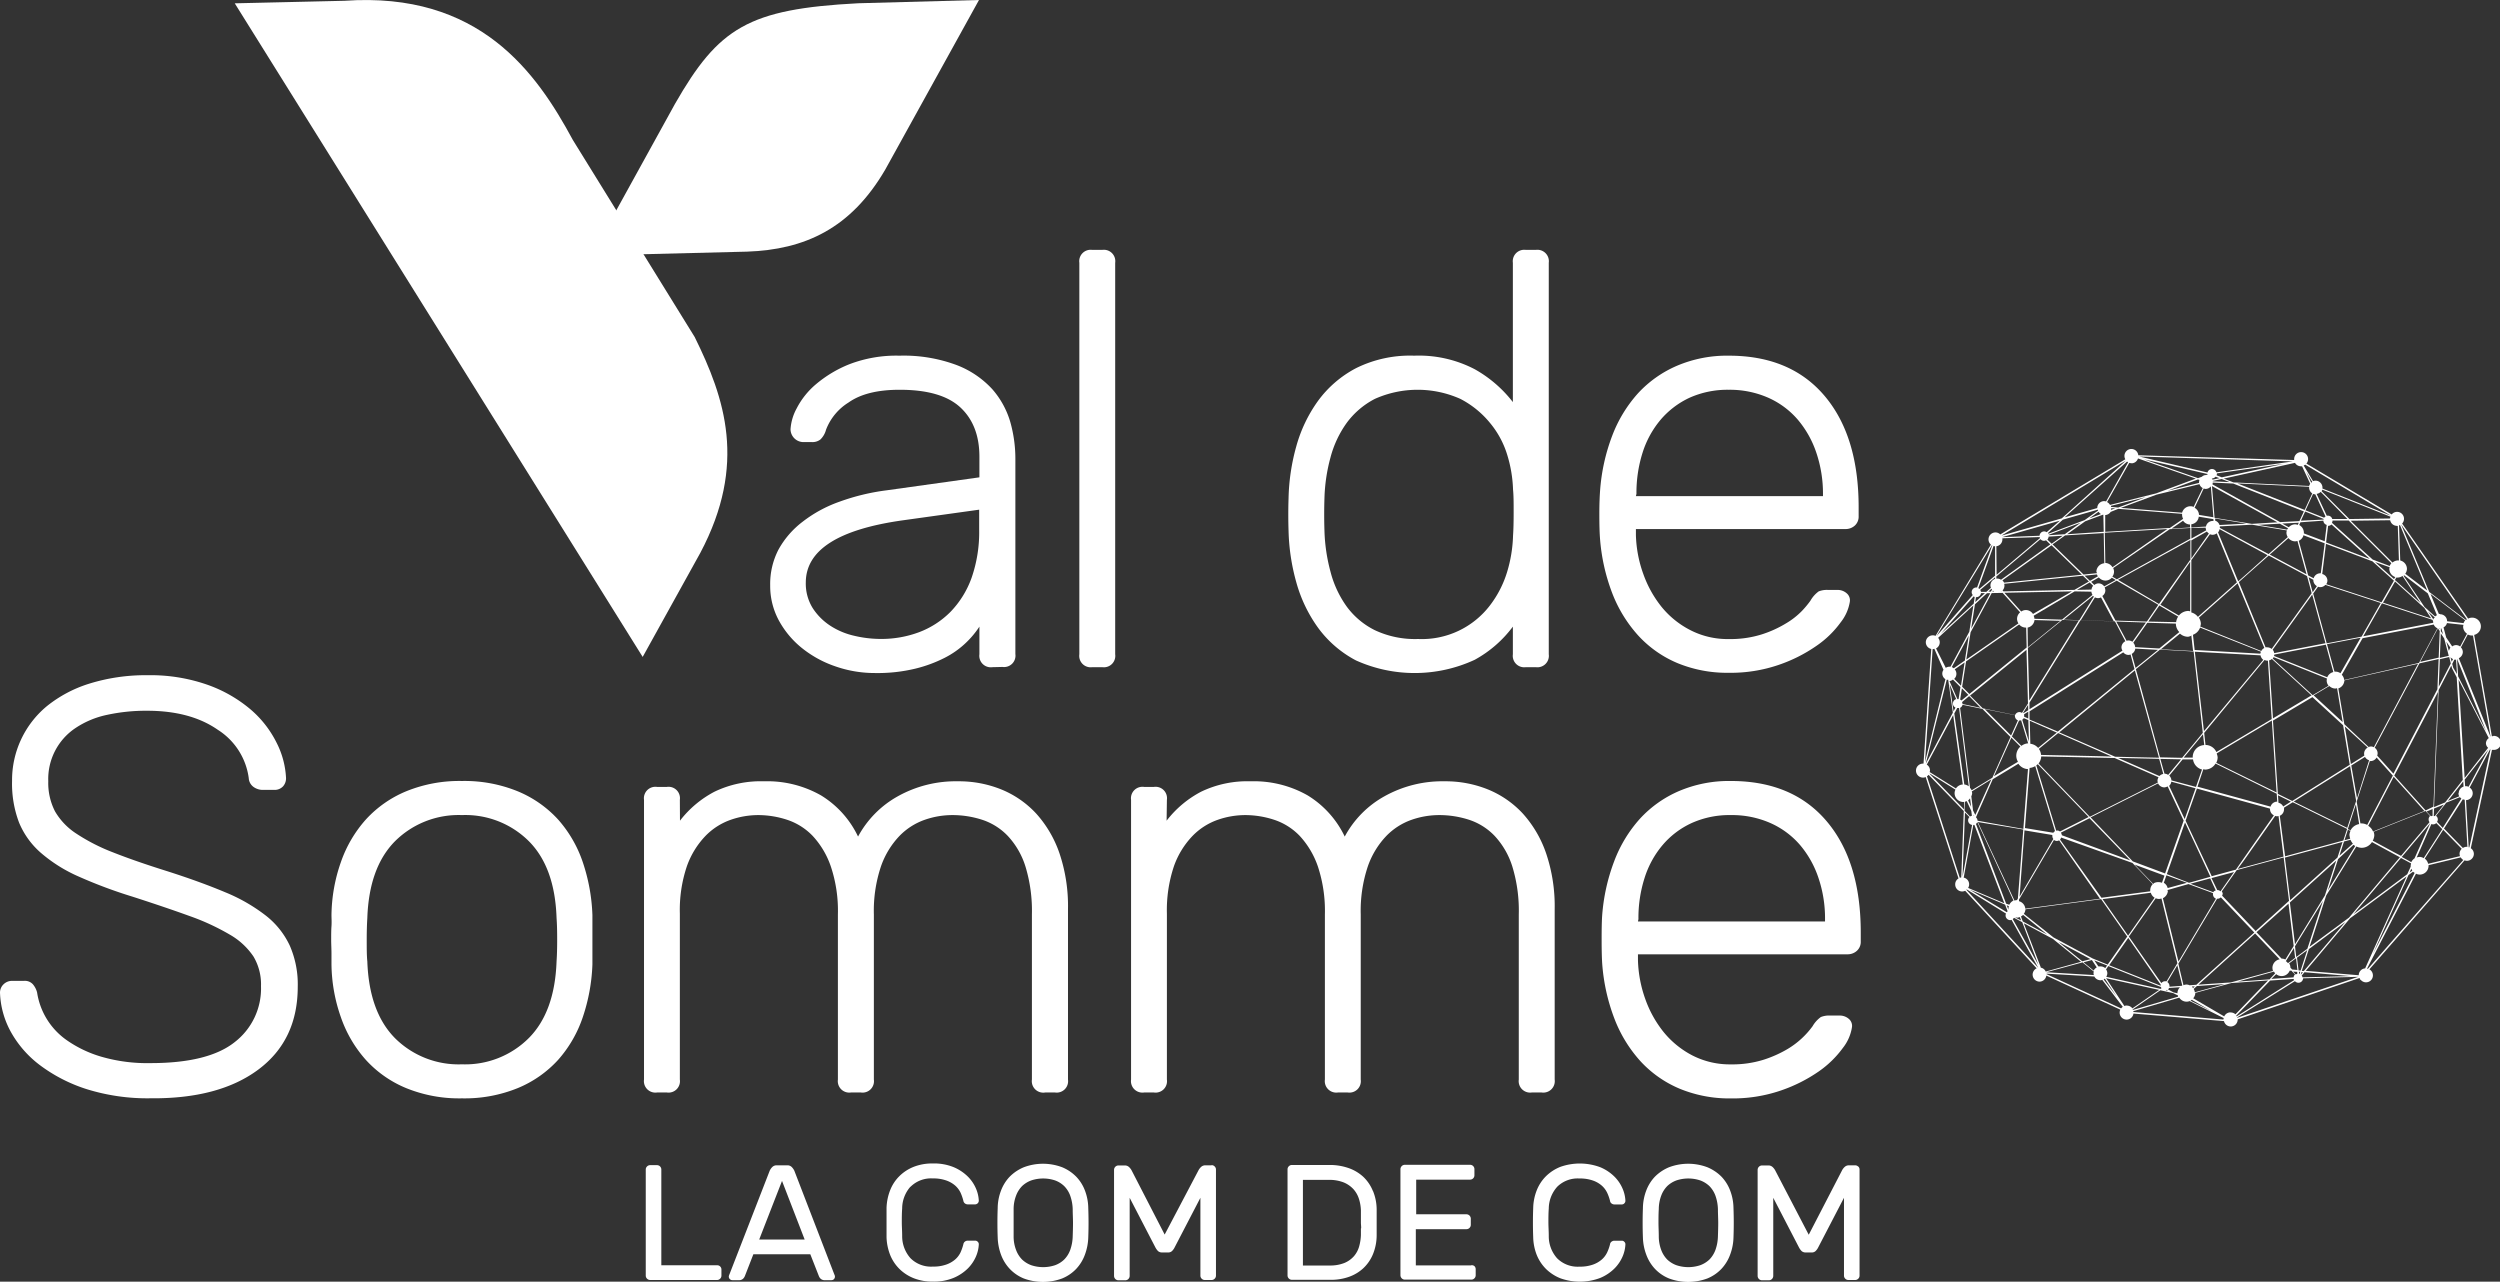
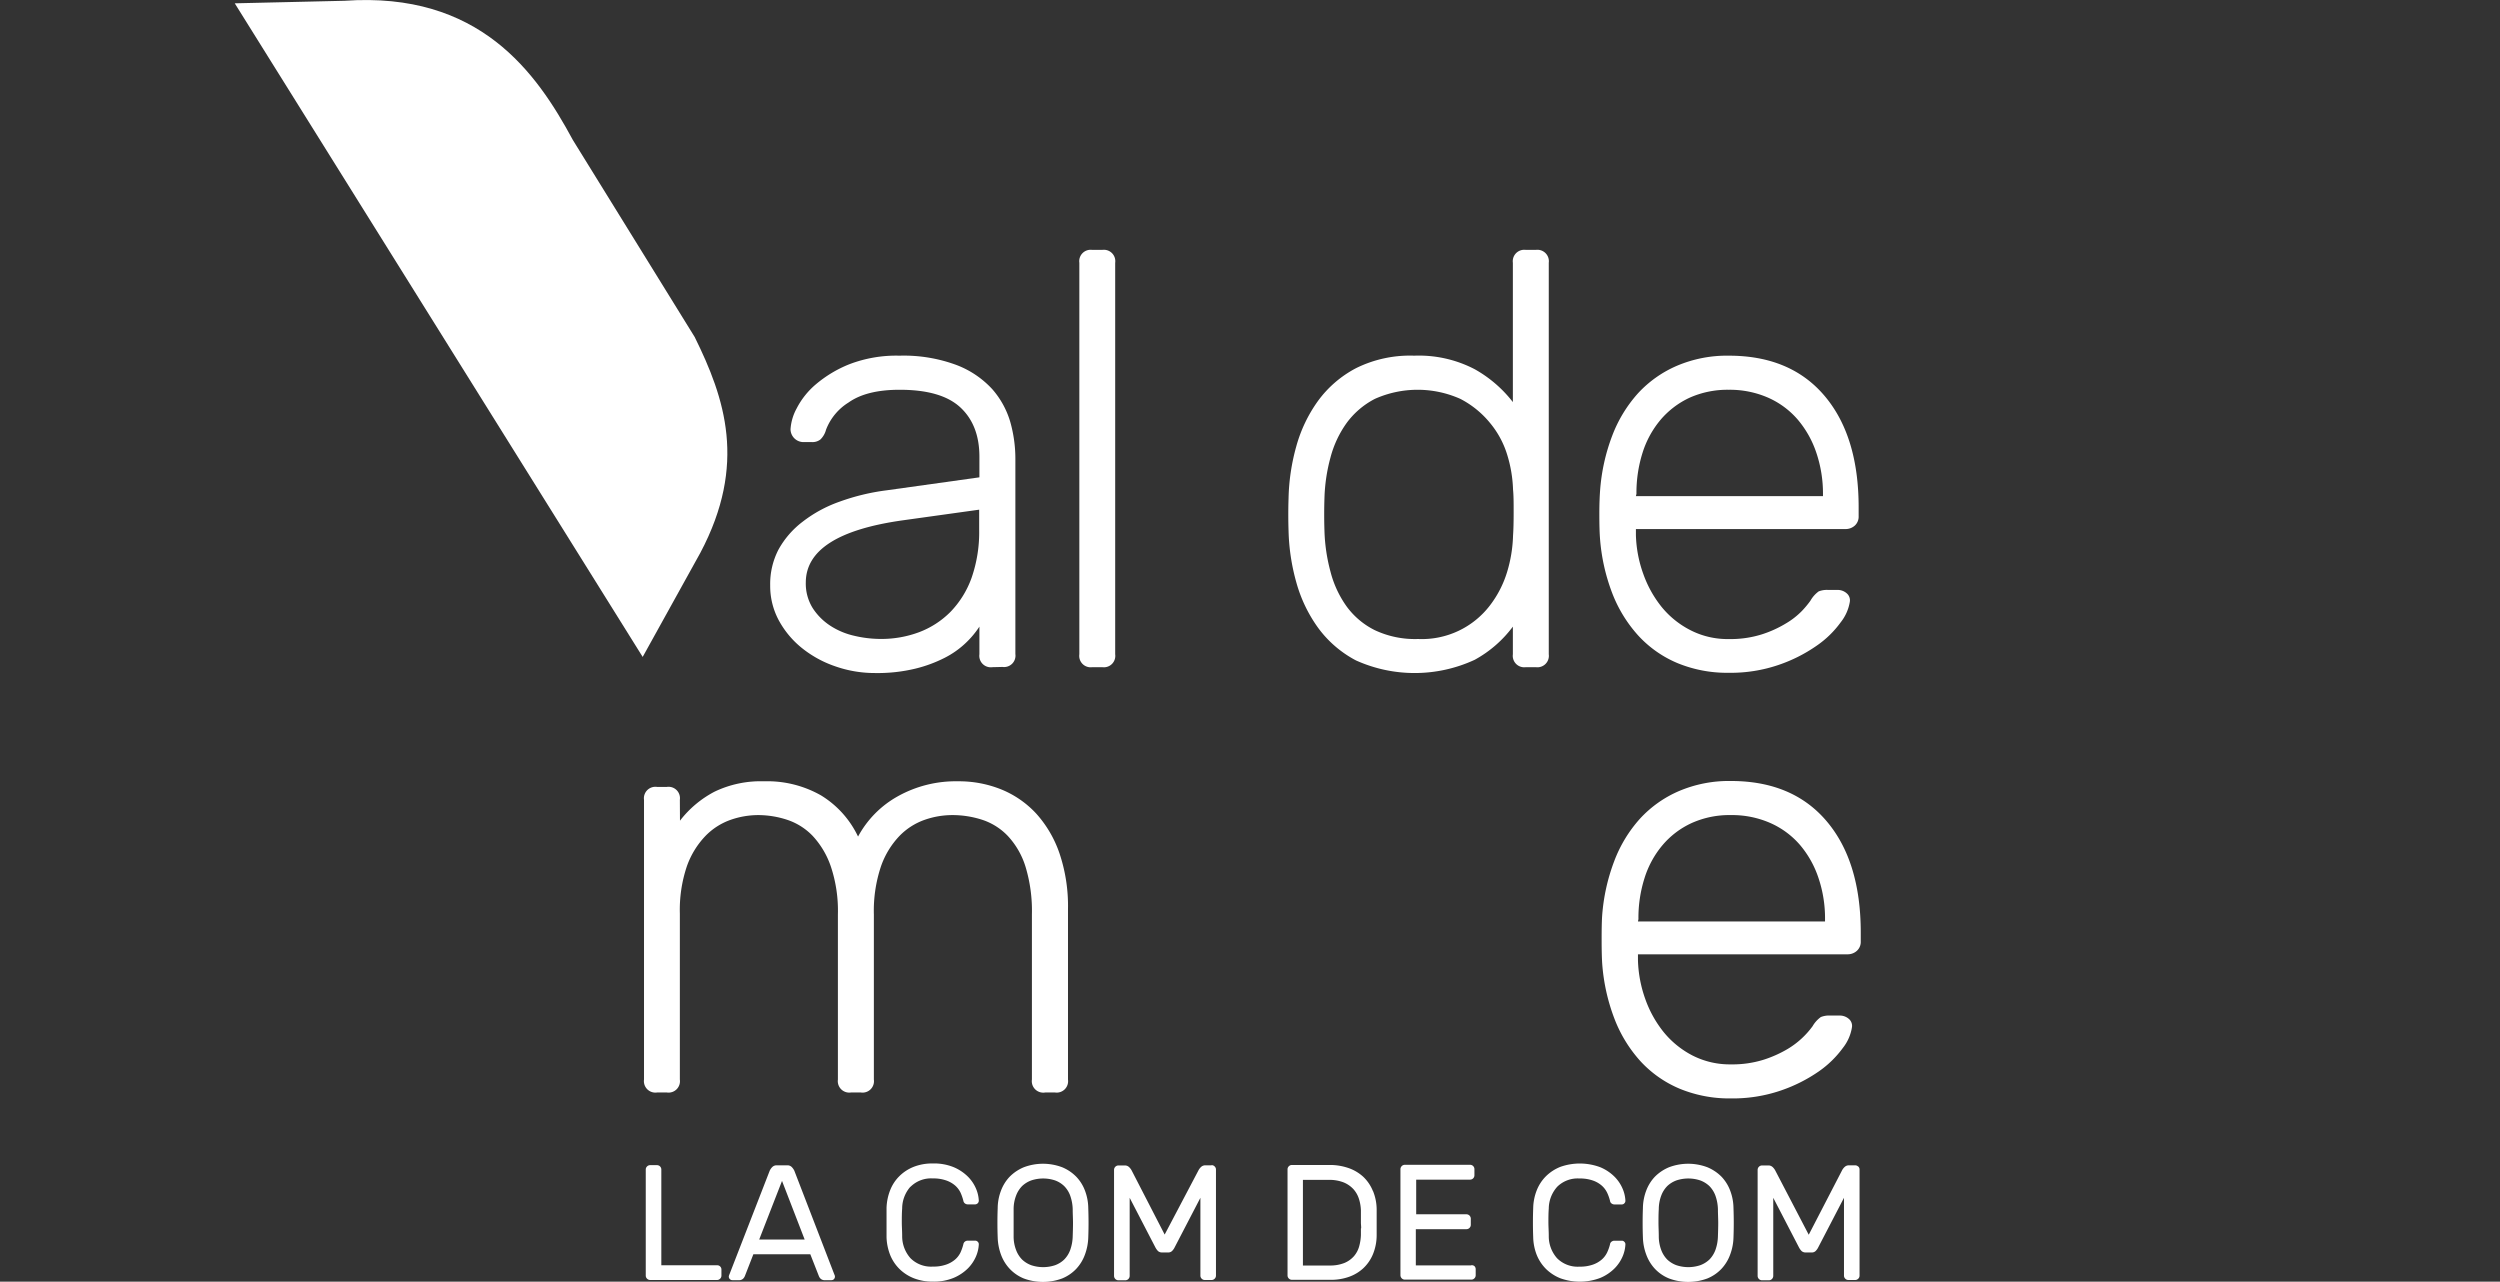
<svg xmlns="http://www.w3.org/2000/svg" viewBox="0 0 414.28 212.39">
  <rect x="0" y="0" width="414.28" height="212.39" fill="#333333" stroke="none" />
  <defs>
    <style>.cls-1{fill:#FFF;}.cls-2,.cls-3{fill-rule:evenodd;}.cls-2{fill:#FFF;}.cls-3{fill:#FFF;}.cls-4{fill:#FFF;}.cls-5{fill:#FFF;}</style>
    <linearGradient id="linear-gradient" x1="38.9" y1="54.43" x2="120.53" y2="54.43" gradientUnits="userSpaceOnUse">
      <stop offset="0" stop-color="#57a8dc" />
      <stop offset="1" stop-color="#2f328d" />
    </linearGradient>
    <linearGradient id="linear-gradient-2" x1="102.57" y1="38.81" x2="154.64" y2="5.67" gradientUnits="userSpaceOnUse">
      <stop offset="0" stop-color="#d8de50" />
      <stop offset="1" stop-color="#5db379" />
    </linearGradient>
    <linearGradient id="Dégradé_sans_nom_3" x1="107.01" y1="202.6" x2="308.15" y2="202.6" gradientUnits="userSpaceOnUse">
      <stop offset="0" stop-color="#d8de50" />
      <stop offset="0.01" stop-color="#d6dd51" />
      <stop offset="0.23" stop-color="#abce5f" />
      <stop offset="0.45" stop-color="#89c26a" />
      <stop offset="0.65" stop-color="#71ba72" />
      <stop offset="0.84" stop-color="#62b577" />
      <stop offset="1" stop-color="#5db379" />
    </linearGradient>
    <linearGradient id="linear-gradient-3" x1="413.96" y1="122.26" x2="316.33" y2="122.26" gradientUnits="userSpaceOnUse">
      <stop offset="0" stop-color="#5db379" />
      <stop offset="0.31" stop-color="#9ac455" />
      <stop offset="0.67" stop-color="#57a8dc" />
      <stop offset="1" stop-color="#2f328d" />
    </linearGradient>
  </defs>
  <title>Fichier 1</title>
  <g id="Calque_2" data-name="Calque 2">
    <g id="Calque_1-2" data-name="Calque 1">
      <path class="cls-1" d="M164.45,110.56a1.9,1.9,0,0,1-2.15-2.14v-4.58a15,15,0,0,1-2.29,2.73,14.7,14.7,0,0,1-3.45,2.43,22.36,22.36,0,0,1-4.87,1.8,26.56,26.56,0,0,1-6.63.73,19.79,19.79,0,0,1-6.67-1.12,18.19,18.19,0,0,1-5.55-3.06,15.14,15.14,0,0,1-3.8-4.58A12,12,0,0,1,127.63,97,12.38,12.38,0,0,1,129,91.08a14.76,14.76,0,0,1,4-4.62,21.75,21.75,0,0,1,6.08-3.31,36.24,36.24,0,0,1,7.85-1.9L162.3,79.1V75.69q0-5.25-3.16-8.18t-10.08-2.92q-5.46,0-8.43,2.1a9.18,9.18,0,0,0-3.75,4.53,3.47,3.47,0,0,1-.92,1.6,2.13,2.13,0,0,1-1.41.44h-1.37A2.15,2.15,0,0,1,131,71.12a8.3,8.3,0,0,1,1-3.41,13,13,0,0,1,3.17-4,20.13,20.13,0,0,1,5.6-3.36,21.65,21.65,0,0,1,8.28-1.41,25.06,25.06,0,0,1,9.49,1.56,15.54,15.54,0,0,1,5.9,4,14.32,14.32,0,0,1,3,5.51,22.43,22.43,0,0,1,.82,5.94v32.43a1.89,1.89,0,0,1-2.14,2.14ZM146,105.88a17.78,17.78,0,0,0,6.28-1.11,14.6,14.6,0,0,0,5.21-3.36A15.68,15.68,0,0,0,161,95.76a23,23,0,0,0,1.26-8V84.46l-12.56,1.75q-16.17,2.25-16.17,10.33a7.69,7.69,0,0,0,1.12,4.19,9.89,9.89,0,0,0,2.88,2.92,12.16,12.16,0,0,0,4,1.7A19,19,0,0,0,146,105.88Z" />
      <path class="cls-1" d="M184.8,108.42a1.89,1.89,0,0,1-2.14,2.14H181a1.89,1.89,0,0,1-2.14-2.14V43.55A1.89,1.89,0,0,1,181,41.41h1.66a1.89,1.89,0,0,1,2.14,2.14Z" />
      <path class="cls-1" d="M234.37,58.94a20,20,0,0,1,10,2.24,20.88,20.88,0,0,1,6.33,5.45V43.55a1.9,1.9,0,0,1,2.15-2.14h1.65a1.9,1.9,0,0,1,2.15,2.14v64.87a1.9,1.9,0,0,1-2.15,2.14h-1.65a1.9,1.9,0,0,1-2.15-2.14v-4.58a19.61,19.61,0,0,1-6.33,5.5,23.67,23.67,0,0,1-19.67.1A18.35,18.35,0,0,1,218.4,104a23.62,23.62,0,0,1-3.6-7.55A34.52,34.52,0,0,1,213.53,88q-.09-2.73,0-5.46A34.52,34.52,0,0,1,214.8,74a23.62,23.62,0,0,1,3.6-7.55A18.35,18.35,0,0,1,224.73,61,20.12,20.12,0,0,1,234.37,58.94Zm16.36,29.8c.07-1,.1-2.23.1-3.8s0-2.82-.1-3.79a21.89,21.89,0,0,0-1-5.89A15.2,15.2,0,0,0,246.84,70,15.54,15.54,0,0,0,242,66.1a17.37,17.37,0,0,0-14.17,0,13.48,13.48,0,0,0-4.68,4,17.4,17.4,0,0,0-2.67,5.7,28.39,28.39,0,0,0-1,6.72q-.09,2.73,0,5.46a29,29,0,0,0,1,6.76,17.19,17.19,0,0,0,2.67,5.75,12.85,12.85,0,0,0,4.68,3.94,15.61,15.61,0,0,0,7.16,1.46,14.19,14.19,0,0,0,11.93-5.59,17.39,17.39,0,0,0,2.82-5.5A22.82,22.82,0,0,0,250.73,88.74Z" />
      <path class="cls-1" d="M265.15,81.34a32,32,0,0,1,2-9.1,22.37,22.37,0,0,1,4.29-7.07,18.94,18.94,0,0,1,6.48-4.57,21.13,21.13,0,0,1,8.57-1.66q10.23,0,15.87,6.67T308,84.07v1.46a2,2,0,0,1-.63,1.56,2.27,2.27,0,0,1-1.61.58H271.09v1a20.47,20.47,0,0,0,1.22,6.43,18.62,18.62,0,0,0,3.06,5.5,14.85,14.85,0,0,0,4.78,3.84,13.48,13.48,0,0,0,6.33,1.46,17.28,17.28,0,0,0,5.45-.77,18.55,18.55,0,0,0,4-1.81,12.67,12.67,0,0,0,2.68-2.09A16,16,0,0,0,300,99.56,4.93,4.93,0,0,1,301.38,98a3.72,3.72,0,0,1,1.56-.24h1.55a2.24,2.24,0,0,1,1.51.54,1.52,1.52,0,0,1,.54,1.41,7.39,7.39,0,0,1-1.51,3.41,16.29,16.29,0,0,1-4,3.89,25.24,25.24,0,0,1-6.28,3.17,24.55,24.55,0,0,1-8.28,1.31,21.61,21.61,0,0,1-8.48-1.6,18.57,18.57,0,0,1-6.52-4.58,22.46,22.46,0,0,1-4.34-7.11,32,32,0,0,1-2-9.11c-.07-1-.1-2.27-.1-3.89S265.08,82.32,265.15,81.34Zm5.94.88h31v-.39A21.11,21.11,0,0,0,301,75.06a16.66,16.66,0,0,0-3.07-5.5A13.86,13.86,0,0,0,293,65.9a15.82,15.82,0,0,0-6.52-1.31A15.41,15.41,0,0,0,280,65.9a14.13,14.13,0,0,0-4.82,3.66,15.88,15.88,0,0,0-3,5.5,22,22,0,0,0-1,6.77Z" />
-       <path class="cls-1" d="M24.45,111.89a28.56,28.56,0,0,1,10,1.61,22.78,22.78,0,0,1,7.11,4.09,17.51,17.51,0,0,1,4.28,5.5,14.37,14.37,0,0,1,1.56,5.85,2,2,0,0,1-.49,1.36,1.9,1.9,0,0,1-1.55.59h-2a2.65,2.65,0,0,1-1.22-.4,1.93,1.93,0,0,1-.92-1.55,11.22,11.22,0,0,0-5.12-8q-4.53-3.16-11.73-3.16a30.42,30.42,0,0,0-6.63.68,14.91,14.91,0,0,0-5.16,2.14,10.14,10.14,0,0,0-4.58,8.86,10.28,10.28,0,0,0,1.12,5,11,11,0,0,0,3.56,3.7,31.65,31.65,0,0,0,6.13,3.12q3.7,1.46,9,3.12c3.63,1.16,6.8,2.32,9.49,3.45a28.63,28.63,0,0,1,6.72,3.85,13.65,13.65,0,0,1,4,5,16,16,0,0,1,1.32,6.81q0,8.86-6.53,13.73T24.93,182a33.81,33.81,0,0,1-10.52-1.5,26.05,26.05,0,0,1-7.74-3.95A17.61,17.61,0,0,1,1.8,171,14.45,14.45,0,0,1,0,164.48a1.91,1.91,0,0,1,.58-1.36,2,2,0,0,1,1.47-.58H4a1.78,1.78,0,0,1,1.46.58,3.38,3.38,0,0,1,.69,1.36,11.8,11.8,0,0,0,4.91,7.89,19.63,19.63,0,0,0,5.7,2.73,27.28,27.28,0,0,0,8.18,1.07q9.56,0,13.93-3.46a11.22,11.22,0,0,0,4.38-9.3A9,9,0,0,0,42,158.5a11.73,11.73,0,0,0-3.9-3.61,38.05,38.05,0,0,0-6.62-3.07q-4-1.45-9.45-3.21a78.61,78.61,0,0,1-9-3.36,24.7,24.7,0,0,1-6.23-3.9,13.46,13.46,0,0,1-3.65-5.06A18.15,18.15,0,0,1,2,129.42,15.9,15.9,0,0,1,7.79,117a21.29,21.29,0,0,1,7-3.71A31.49,31.49,0,0,1,24.45,111.89Z" />
-       <path class="cls-1" d="M76.55,129.42a23.31,23.31,0,0,1,9.25,1.71,18.78,18.78,0,0,1,6.68,4.67,20.57,20.57,0,0,1,4.09,7.06,30.71,30.71,0,0,1,1.6,8.77c0,.52,0,1.14,0,1.85s0,1.46,0,2.24,0,1.54,0,2.29,0,1.35,0,1.8a30.58,30.58,0,0,1-1.6,8.76,20.52,20.52,0,0,1-4.09,7.07,18.66,18.66,0,0,1-6.68,4.67,23.31,23.31,0,0,1-9.25,1.7,23.31,23.31,0,0,1-9.25-1.7,18.62,18.62,0,0,1-6.67-4.67,20.79,20.79,0,0,1-4.14-7.07,27.22,27.22,0,0,1-1.56-8.76c0-.45,0-1.06,0-1.8s-.05-1.51-.05-2.29,0-1.53.05-2.24,0-1.33,0-1.85a27.33,27.33,0,0,1,1.56-8.77,20.84,20.84,0,0,1,4.14-7.06,18.74,18.74,0,0,1,6.67-4.67A23.31,23.31,0,0,1,76.55,129.42Zm15.68,22.7q-.28-8.38-4.58-12.71a14.91,14.91,0,0,0-11.1-4.34,14.94,14.94,0,0,0-11.1,4.34q-4.29,4.34-4.58,12.71c-.06,1-.1,2.17-.1,3.6s0,2.63.1,3.6q.3,8.38,4.58,12.71a14.94,14.94,0,0,0,11.1,4.34A14.91,14.91,0,0,0,87.65,172q4.29-4.34,4.58-12.71c.07-1,.1-2.17.1-3.6S92.3,153.09,92.23,152.12Z" />
      <path class="cls-1" d="M112.68,136a17.37,17.37,0,0,1,5.75-4.82,17.68,17.68,0,0,1,8.18-1.71,18,18,0,0,1,9.45,2.34,16.06,16.06,0,0,1,6.13,6.82,16.68,16.68,0,0,1,6.58-6.67,19.69,19.69,0,0,1,10-2.49,18.74,18.74,0,0,1,7.21,1.37,16.19,16.19,0,0,1,5.75,4,19,19,0,0,1,3.84,6.57,27.35,27.35,0,0,1,1.41,9.21V178.9a1.89,1.89,0,0,1-2.14,2.14h-1.65A1.9,1.9,0,0,1,171,178.9V151.53a25.23,25.23,0,0,0-1.07-7.94,13.19,13.19,0,0,0-2.92-5.06,10.3,10.3,0,0,0-4.24-2.68,16,16,0,0,0-5-.78,13.93,13.93,0,0,0-4.53.78,10.82,10.82,0,0,0-4.19,2.68,13.91,13.91,0,0,0-3.07,5.06,23.14,23.14,0,0,0-1.17,7.94V178.9a1.89,1.89,0,0,1-2.14,2.14H141a1.9,1.9,0,0,1-2.15-2.14V151.53a23.14,23.14,0,0,0-1.17-7.94,14.11,14.11,0,0,0-3-5.06,10.37,10.37,0,0,0-4.24-2.68,15.43,15.43,0,0,0-4.82-.78,13.93,13.93,0,0,0-4.53.78,10.82,10.82,0,0,0-4.19,2.68,14,14,0,0,0-3.07,5,22.62,22.62,0,0,0-1.17,7.88V178.9a1.89,1.89,0,0,1-2.14,2.14h-1.65a1.9,1.9,0,0,1-2.15-2.14V132.54a1.9,1.9,0,0,1,2.15-2.14h1.65a1.89,1.89,0,0,1,2.14,2.14Z" />
-       <path class="cls-1" d="M193.32,136a17.37,17.37,0,0,1,5.75-4.82,17.68,17.68,0,0,1,8.18-1.71,18,18,0,0,1,9.45,2.34,16.14,16.14,0,0,1,6.14,6.82,16.59,16.59,0,0,1,6.57-6.67,19.69,19.69,0,0,1,10-2.49,18.74,18.74,0,0,1,7.21,1.37,16.19,16.19,0,0,1,5.75,4,19,19,0,0,1,3.84,6.57,27.34,27.34,0,0,1,1.42,9.21V178.9a1.9,1.9,0,0,1-2.15,2.14h-1.65a1.9,1.9,0,0,1-2.15-2.14V151.53a24.94,24.94,0,0,0-1.07-7.94,13.19,13.19,0,0,0-2.92-5.06,10.3,10.3,0,0,0-4.24-2.68,16,16,0,0,0-5-.78,13.93,13.93,0,0,0-4.53.78,10.82,10.82,0,0,0-4.19,2.68,13.91,13.91,0,0,0-3.07,5.06,23.14,23.14,0,0,0-1.17,7.94V178.9a1.89,1.89,0,0,1-2.14,2.14h-1.65a1.9,1.9,0,0,1-2.15-2.14V151.53a23.41,23.41,0,0,0-1.16-7.94,14.27,14.27,0,0,0-3-5.06,10.37,10.37,0,0,0-4.24-2.68,15.43,15.43,0,0,0-4.82-.78,13.93,13.93,0,0,0-4.53.78,10.82,10.82,0,0,0-4.19,2.68,14,14,0,0,0-3.07,5,22.86,22.86,0,0,0-1.17,7.88V178.9a1.89,1.89,0,0,1-2.14,2.14h-1.65a1.9,1.9,0,0,1-2.15-2.14V132.54a1.9,1.9,0,0,1,2.15-2.14h1.65a1.89,1.89,0,0,1,2.14,2.14Z" />
      <path class="cls-1" d="M265.49,151.82a32,32,0,0,1,2-9.1,22.18,22.18,0,0,1,4.28-7.06,18.93,18.93,0,0,1,6.48-4.58,21.13,21.13,0,0,1,8.57-1.66q10.23,0,15.88,6.67t5.65,18.46V156a2,2,0,0,1-.64,1.56,2.27,2.27,0,0,1-1.6.58H271.43v1a20.75,20.75,0,0,0,1.22,6.43,18.65,18.65,0,0,0,3.07,5.5,15.09,15.09,0,0,0,4.77,3.85,13.6,13.6,0,0,0,6.33,1.46,17.28,17.28,0,0,0,5.46-.78,19.54,19.54,0,0,0,4-1.8,14,14,0,0,0,4.09-3.75,4.85,4.85,0,0,1,1.36-1.51,3.59,3.59,0,0,1,1.56-.25h1.56a2.26,2.26,0,0,1,1.51.54,1.51,1.51,0,0,1,.53,1.41,7.36,7.36,0,0,1-1.5,3.41,16.74,16.74,0,0,1-4,3.9,25.4,25.4,0,0,1-6.28,3.16,24.55,24.55,0,0,1-8.28,1.31,21.53,21.53,0,0,1-8.47-1.6,18.61,18.61,0,0,1-6.53-4.58,22.44,22.44,0,0,1-4.33-7.11,32,32,0,0,1-2-9.11c-.06-1-.09-2.27-.09-3.89S265.43,152.8,265.49,151.82Zm5.94.88h31v-.39a20.84,20.84,0,0,0-1.07-6.77,16.46,16.46,0,0,0-3.06-5.5,13.89,13.89,0,0,0-4.92-3.65,15.71,15.71,0,0,0-6.53-1.32,15.21,15.21,0,0,0-6.52,1.32,13.89,13.89,0,0,0-4.82,3.65,15.72,15.72,0,0,0-3,5.5,21.67,21.67,0,0,0-1,6.77Z" />
      <path class="cls-2" d="M115.12,55.85,94.93,23.2C88.89,12,79.47-1.44,57.08.13L38.9.55l67.6,108.31,9.57-17.28C123.82,76.93,120.13,66,115.12,55.85Z" />
-       <path class="cls-3" d="M98,42.34l13.85-25.12C119.09,4.58,124,1.49,142.23.54l20-.54L146.71,28.08C141,37.9,133.32,41.37,123.8,41.7Z" />
      <path class="cls-4" d="M118.82,209.67h-9.23V193.81a.72.72,0,0,0-.73-.73h-1.12a.71.71,0,0,0-.51.21.7.7,0,0,0-.22.52v17.57a.7.7,0,0,0,.22.52.71.71,0,0,0,.51.21h11.08a.69.69,0,0,0,.51-.21.7.7,0,0,0,.22-.52v-1a.7.7,0,0,0-.22-.52A.69.69,0,0,0,118.82,209.67ZM178.35,195a7,7,0,0,0-2.33-1.57,9,9,0,0,0-6.37,0,7.18,7.18,0,0,0-2.34,1.57,6.83,6.83,0,0,0-1.45,2.35,8.21,8.21,0,0,0-.53,2.86c-.06,1.62-.06,3.23,0,4.85a9,9,0,0,0,.55,2.86,6.89,6.89,0,0,0,1.46,2.36,6.68,6.68,0,0,0,2.32,1.58,9.1,9.1,0,0,0,6.34,0,6.72,6.72,0,0,0,2.33-1.58,6.87,6.87,0,0,0,1.45-2.36,9,9,0,0,0,.56-2.86c.06-1.62.06-3.23,0-4.85a8.44,8.44,0,0,0-.53-2.86A6.7,6.7,0,0,0,178.35,195Zm-.59,9.92a7.25,7.25,0,0,1-.42,2.23,4.38,4.38,0,0,1-1,1.58,4.28,4.28,0,0,1-1.53.94,6.26,6.26,0,0,1-3.89,0,4.41,4.41,0,0,1-1.54-.94,4.51,4.51,0,0,1-1-1.58,6.24,6.24,0,0,1-.41-2.23c0-.82,0-1.58,0-2.29s0-1.46,0-2.28a6.24,6.24,0,0,1,.41-2.23,4.51,4.51,0,0,1,1-1.58,4.41,4.41,0,0,1,1.54-.94,6.26,6.26,0,0,1,3.89,0,4.28,4.28,0,0,1,1.53.94,4.38,4.38,0,0,1,1,1.58,7.25,7.25,0,0,1,.42,2.23c0,.82.05,1.58.05,2.28S177.79,204.06,177.76,204.88ZM131.63,194a2.34,2.34,0,0,0-.41-.59,1,1,0,0,0-.82-.3h-1.63a1,1,0,0,0-.81.3,2.1,2.1,0,0,0-.41.59l-6.67,17.17a1.07,1.07,0,0,0-.11.38.58.58,0,0,0,.18.42.57.57,0,0,0,.42.17h1a1,1,0,0,0,.76-.23,1.38,1.38,0,0,0,.3-.44l1.41-3.62h9.44l1.42,3.62a1.23,1.23,0,0,0,.3.44,1,1,0,0,0,.76.23h1a.57.57,0,0,0,.43-.17.61.61,0,0,0,.17-.42.89.89,0,0,0-.11-.38Zm-5.82,11.4,3.78-9.71,3.75,9.71Zm25.06-8.72a4.81,4.81,0,0,1,3.71-1.4,6.37,6.37,0,0,1,2.2.33,4.54,4.54,0,0,1,1.49.84,3.75,3.75,0,0,1,.9,1.18,8,8,0,0,1,.47,1.35.69.69,0,0,0,.27.45.78.78,0,0,0,.44.15h1.25a.62.62,0,0,0,.6-.6,5.71,5.71,0,0,0-.46-2,6.31,6.31,0,0,0-1.35-2,7.48,7.48,0,0,0-2.34-1.56,8.58,8.58,0,0,0-3.47-.62,8.39,8.39,0,0,0-3.15.55,7.09,7.09,0,0,0-2.38,1.54,6.72,6.72,0,0,0-1.54,2.34,8.74,8.74,0,0,0-.6,2.93c0,1.62,0,3.23,0,4.85a8.75,8.75,0,0,0,.6,2.95,6.83,6.83,0,0,0,1.54,2.32,7.09,7.09,0,0,0,2.38,1.54,8.39,8.39,0,0,0,3.15.56,8.57,8.57,0,0,0,3.47-.63,7.48,7.48,0,0,0,2.34-1.56,6.42,6.42,0,0,0,1.35-2,5.71,5.71,0,0,0,.46-2,.56.56,0,0,0-.18-.42.58.58,0,0,0-.42-.18h-1.25a.78.78,0,0,0-.44.15.69.69,0,0,0-.27.45,8,8,0,0,1-.47,1.35,3.64,3.64,0,0,1-.9,1.18,4.54,4.54,0,0,1-1.49.84,6.37,6.37,0,0,1-2.2.33,4.81,4.81,0,0,1-3.71-1.4,5.48,5.48,0,0,1-1.37-3.66c0-.82-.06-1.58-.06-2.29s0-1.46.06-2.28A5.48,5.48,0,0,1,150.87,196.65Zm49.9-3.57h-1a1,1,0,0,0-.74.27,2.15,2.15,0,0,0-.45.6L193,204.58,187.55,194a2.15,2.15,0,0,0-.45-.6,1,1,0,0,0-.75-.27h-1a.73.73,0,0,0-.52.21.74.74,0,0,0-.22.52v17.57a.74.74,0,0,0,.22.52.73.73,0,0,0,.52.21h1.11a.73.73,0,0,0,.52-.21.74.74,0,0,0,.22-.52V198.49l4.24,8.18a2.72,2.72,0,0,0,.46.65,1,1,0,0,0,.66.23h1a.92.92,0,0,0,.65-.23,2.26,2.26,0,0,0,.46-.65l4.25-8.18v12.89a.7.7,0,0,0,.22.52.69.69,0,0,0,.51.21h1.12a.69.69,0,0,0,.51-.21.7.7,0,0,0,.22-.52V193.81a.7.7,0,0,0-.22-.52A.69.69,0,0,0,200.77,193.08Zm107.16.21a.69.69,0,0,0-.51-.21h-1a1,1,0,0,0-.74.27,2,2,0,0,0-.45.6l-5.5,10.63L294.2,194a2.15,2.15,0,0,0-.45-.6,1,1,0,0,0-.75-.27h-1a.73.73,0,0,0-.52.21.74.74,0,0,0-.22.52v17.57a.74.74,0,0,0,.22.52.73.73,0,0,0,.52.21h1.11a.73.73,0,0,0,.52-.21.74.74,0,0,0,.22-.52V198.49l4.24,8.18a2.72,2.72,0,0,0,.46.65,1,1,0,0,0,.66.23h1a.92.92,0,0,0,.65-.23,2.26,2.26,0,0,0,.46-.65l4.25-8.18v12.89a.7.7,0,0,0,.22.52.69.69,0,0,0,.51.21h1.12a.69.69,0,0,0,.51-.21.7.7,0,0,0,.22-.52V193.81A.7.7,0,0,0,307.93,193.29ZM285.28,195a7.18,7.18,0,0,0-2.34-1.57,9,9,0,0,0-6.37,0,7.18,7.18,0,0,0-2.34,1.57,6.83,6.83,0,0,0-1.45,2.35,8.44,8.44,0,0,0-.53,2.86c-.06,1.62-.06,3.23,0,4.85a8.71,8.71,0,0,0,.56,2.86,6.87,6.87,0,0,0,1.45,2.36,6.63,6.63,0,0,0,2.33,1.58,9.07,9.07,0,0,0,6.33,0,6.72,6.72,0,0,0,2.33-1.58,6.87,6.87,0,0,0,1.45-2.36,8.71,8.71,0,0,0,.56-2.86c.06-1.62.06-3.23,0-4.85a8.44,8.44,0,0,0-.53-2.86A6.83,6.83,0,0,0,285.28,195Zm-.6,9.92a7.25,7.25,0,0,1-.42,2.23,4.49,4.49,0,0,1-1,1.58,4.41,4.41,0,0,1-1.54.94,6.26,6.26,0,0,1-3.89,0,4.41,4.41,0,0,1-1.54-.94,4.51,4.51,0,0,1-1-1.58,6.47,6.47,0,0,1-.41-2.23c0-.82-.05-1.58-.05-2.29s0-1.46.05-2.28a6.47,6.47,0,0,1,.41-2.23,4.51,4.51,0,0,1,1-1.58,4.41,4.41,0,0,1,1.54-.94,6.26,6.26,0,0,1,3.89,0,4.41,4.41,0,0,1,1.54.94,4.49,4.49,0,0,1,1,1.58,7.25,7.25,0,0,1,.42,2.23c0,.82.05,1.58.05,2.28S284.71,204.06,284.68,204.88Zm-57.16-7.52A6.68,6.68,0,0,0,225.9,195a7,7,0,0,0-2.46-1.45,9.45,9.45,0,0,0-3.12-.5h-6.23a.71.71,0,0,0-.51.21.7.7,0,0,0-.22.52v17.57a.7.7,0,0,0,.22.52.71.71,0,0,0,.51.21h6.4a8.83,8.83,0,0,0,3.07-.5,6.82,6.82,0,0,0,2.39-1.45,6.72,6.72,0,0,0,1.58-2.33,8.38,8.38,0,0,0,.6-3.09c0-.81,0-1.53,0-2.15s0-1.33,0-2.14A8.22,8.22,0,0,0,227.52,197.36Zm-2,6.17c0,.32,0,.68,0,1.08a7.93,7.93,0,0,1-.29,1.89,4.22,4.22,0,0,1-.86,1.62,4.31,4.31,0,0,1-1.59,1.13,6.32,6.32,0,0,1-2.46.42h-4.41V195.52h4.27a6.46,6.46,0,0,1,2.48.42,4.56,4.56,0,0,1,1.63,1.13,4.41,4.41,0,0,1,.91,1.62,7.06,7.06,0,0,1,.32,1.89c0,.42,0,.79,0,1.1s0,.63,0,.93S225.57,203.22,225.56,203.53Zm32.5-6.88a4.81,4.81,0,0,1,3.71-1.4,6.43,6.43,0,0,1,2.21.33,4.48,4.48,0,0,1,1.48.84,3.75,3.75,0,0,1,.9,1.18,7.28,7.28,0,0,1,.48,1.35.62.62,0,0,0,.27.45.75.75,0,0,0,.43.15h1.25a.54.54,0,0,0,.42-.18.58.58,0,0,0,.18-.42,5.71,5.71,0,0,0-.46-2,6.31,6.31,0,0,0-1.35-2,7.36,7.36,0,0,0-2.34-1.56,9.66,9.66,0,0,0-6.62-.07,7.19,7.19,0,0,0-2.38,1.54,6.86,6.86,0,0,0-1.54,2.34,8.5,8.5,0,0,0-.59,2.93c-.06,1.62-.06,3.23,0,4.85a8.51,8.51,0,0,0,.59,2.95,7,7,0,0,0,1.54,2.32,7.19,7.19,0,0,0,2.38,1.54,9.51,9.51,0,0,0,6.62-.07,7.36,7.36,0,0,0,2.34-1.56,6.42,6.42,0,0,0,1.35-2,5.71,5.71,0,0,0,.46-2,.56.56,0,0,0-.18-.42.54.54,0,0,0-.42-.18h-1.25a.75.75,0,0,0-.43.15.62.62,0,0,0-.27.45,7.28,7.28,0,0,1-.48,1.35,3.64,3.64,0,0,1-.9,1.18,4.48,4.48,0,0,1-1.48.84,6.43,6.43,0,0,1-2.21.33,4.81,4.81,0,0,1-3.71-1.4,5.48,5.48,0,0,1-1.37-3.66c0-.82-.06-1.58-.06-2.29s0-1.46.06-2.28A5.48,5.48,0,0,1,258.06,196.65Zm-14.26,13h-9.14v-6H243a.7.7,0,0,0,.52-.22.69.69,0,0,0,.21-.51v-1a.73.73,0,0,0-.21-.52.74.74,0,0,0-.52-.22h-8.32v-5.74h8.92a.72.72,0,0,0,.73-.73v-1a.72.72,0,0,0-.73-.73H232.81a.73.73,0,0,0-.52.21.74.74,0,0,0-.22.52v17.57a.74.74,0,0,0,.22.52.73.73,0,0,0,.52.21h11a.69.69,0,0,0,.51-.21.7.7,0,0,0,.22-.52v-1a.7.7,0,0,0-.22-.52A.69.69,0,0,0,243.8,209.67Z" />
-       <path class="cls-5" d="M413.12,122a1.06,1.06,0,0,0-.19,0l-1.12-6.44L410,105.21a1.45,1.45,0,1,0-1-2.7L398.06,86.76a1.15,1.15,0,0,0-.85-1.94,1.17,1.17,0,0,0-.88.43L382.2,76.82a1.15,1.15,0,0,0-.87-1.9,1.15,1.15,0,0,0-1.16,1.16.8.8,0,0,0,0,.15l-25.83-.79a1.15,1.15,0,1,0-2.15.67L331.47,88.56a1.12,1.12,0,0,0-.79-.33,1.15,1.15,0,0,0-1.16,1.16,1.14,1.14,0,0,0,.4.86l-9.18,15.12a1.13,1.13,0,0,0-.45-.09,1.16,1.16,0,0,0-1.16,1.15,1.14,1.14,0,0,0,.9,1.11l-1.28,19-.09,0a1.16,1.16,0,0,0,0,2.32,1.13,1.13,0,0,0,.45-.09l5.44,16.8a1.13,1.13,0,0,0-.55,1,1.16,1.16,0,0,0,1.16,1.16,1.14,1.14,0,0,0,.49-.12l11.85,12.85a1.16,1.16,0,0,0,.48,2.21,1.15,1.15,0,0,0,1.12-1l12.26,5.64a1.14,1.14,0,0,0-.11.49,1.16,1.16,0,0,0,1.16,1.16,1.15,1.15,0,0,0,1.13-1l15,1.25a1.15,1.15,0,0,0,2.27-.24s0,0,0-.05L391,162.07a.92.92,0,0,0,.13.21l-.13.24.11-.12h0l.06-.07a1.14,1.14,0,0,0,2.05-.7,1.16,1.16,0,0,0-.58-1l15.77-18.06a1.23,1.23,0,0,0,.38.08,1.16,1.16,0,0,0,1.16-1.16,1.14,1.14,0,0,0-.51-.93l1.61-7.48,1.9-8.82a1.43,1.43,0,0,0,.22,0,1.16,1.16,0,1,0,0-2.31Zm-4.32-19.37-.16.1-6.08-4.63-4.67-11.2Zm3.51,21.29-3.89,5-1-16.3,5,9.69a1.12,1.12,0,0,0-.47.88A1.07,1.07,0,0,0,412.31,123.92Zm.05.29-3.29,6.17a1.07,1.07,0,0,0-.47-.1l-.1,0-.07-1.09Zm-4.71,17.66-5.28,1.27a1.48,1.48,0,0,0-.56-.86l3.06-4.77.3.31,2.77,2.84a1.12,1.12,0,0,0-.29,1.21ZM380.9,160.8l-.26-2.1,1.7-1.26-1.1,3.39Zm.27.24-.11.34-.09,0,0-.34Zm-23,1.88-5.39-7.72,4.45-6.35a1.49,1.49,0,0,0,.57.12,1.61,1.61,0,0,0,.38-.08l2.64,10.72-1.79,3a.79.79,0,0,0-.22,0A.76.76,0,0,0,358.16,162.92Zm.18,1h-.06l0,0ZM349,160.64l.37-.55,8.72,3.47a.93.93,0,0,0,.1.2l-.16.11-9-2a1.2,1.2,0,0,0,.18-.59A1.17,1.17,0,0,0,349,160.64Zm-.92-.49a1.34,1.34,0,0,0-.35,0l-.67-1,2.11.84-.31.44A1.16,1.16,0,0,0,348.05,160.15Zm2.68,5-2.16-2.84a.85.85,0,0,0,.19-.14Zm-17.88-14.25-.34-.88.36.15a1.49,1.49,0,0,0-.08.41A1.52,1.52,0,0,0,332.85,150.91Zm-.19.11-.15.14-6.16-3.74,5.89,2.5Zm-.25-1.26-5-13.21a.87.87,0,0,0,.22-.31l6,13a1.47,1.47,0,0,0-.69.7Zm-5.48-15.45-.29-2.34a1.39,1.39,0,0,0,.14-.53,1.27,1.27,0,0,0-.06-.28l3.24-2-2.66,5.9Zm.18.9-.07,0,0-.19Zm-1.79-2.31c.05,0,.09,0,.14,0l0,1.26-5.72-5.91s0,0,0-.06l4.27,2.67a1.37,1.37,0,0,0-.14.61A1.46,1.46,0,0,0,325.32,132.9Zm-1.5-14.66.49-.91a.76.76,0,0,0,.16,0,.7.7,0,0,0,.14,0l1.1,8.85.51,4.13a1.48,1.48,0,0,0-.74-.3Zm43.55-39.79,11-1.57L368.18,79.1l-.87-.34a.72.72,0,0,0,.06-.29Zm15.78,3.3-1.27,2.76-11.14-4.39,11.88.55s0,.07,0,.12A1.15,1.15,0,0,0,383.15,81.75Zm21.18,20a1.55,1.55,0,0,0-.21,0l-1.39-3.33,5.76,4.38a1.5,1.5,0,0,0-.28.47l-2.73-.31s0-.06,0-.1A1.15,1.15,0,0,0,404.33,101.79Zm-1.72,34.46-4.76,5.63-1-.52-3.69-2a2,2,0,0,0,.26-.93,2,2,0,0,0-.11-.55l8.61-3.44.74.83a.76.76,0,0,0-.24.56A.75.75,0,0,0,402.61,136.25Zm-23.26,23.41,1.1-.82.23,1.95-.87-.08-.29-.3a.19.19,0,0,0,0-.08A1.38,1.38,0,0,0,379.35,159.66Zm.14,1h0Zm-11.31-12.95,2.44-3.47,7.78-2.1.89,7.19-5.53,5-5.56-5.86a.88.88,0,0,0,.1-.36A.69.69,0,0,0,368.18,147.74ZM348.42,149l8-1.06a1.37,1.37,0,0,0,.63.82l-4.4,6.28Zm9.64,14.18a.47.47,0,0,0,0,.17l-8.55-3.4,3.17-4.53Zm-31.6-32.59-1.65-13.29a.74.74,0,0,0,.4-.51l3.3.68,1.05,1.06,3.6,3.6-3,6.75-3.44,2.08A1.39,1.39,0,0,0,326.46,130.56Zm.18,3.11-.5-1.06a1.53,1.53,0,0,0,.32-.35Zm-2.72-22.78,1.64-1.14-.6,3.84-1.13-1.12a1.13,1.13,0,0,0,.09-1.58Zm1.19,3.15,1.07,1.08-1.15.93a.8.8,0,0,0-.21-.15Zm21.75-17a1.09,1.09,0,0,0-.27.63l-2.41.05,2.11-1.23Zm-1.42-1.67,2.05-.21a1.27,1.27,0,0,0,.15.31l-1.31.76Zm3.33,1.94,2-1.12,6.89,4L355.76,103l-5.19-.16-2.19-4.08a1.1,1.1,0,0,0,.5-.92A1.3,1.3,0,0,0,348.77,97.35Zm1.55-2.6a1.56,1.56,0,0,0-.14-.61l9.38-6.44,3.4-.2v1.78L350.79,96l-.75-.44A1.41,1.41,0,0,0,350.32,94.75Zm-1.44-1.46-.09-5,10.36-.61L350.06,94A1.44,1.44,0,0,0,348.88,93.29Zm36.13-7a.75.75,0,0,0,.55.7l-.33,2.71-3.45-1.3s0-.1,0-.16A1.45,1.45,0,0,0,381,87l.21-.45Zm-3.72,0,.2-.44.5-1.07L385.06,86a.16.16,0,0,0,0,.1Zm23,18.29-.17,4.41-3.06.7,2.93-5.55Zm-.08-.49h.1v.12Zm-10.7,19.85,7.42-14,3.18-.72-.2,5-7.29,14-2.69-3a1,1,0,0,0,.07-.36A1.13,1.13,0,0,0,393.56,123.94Zm-52,14.05,4.75-2.39,6.77,7-11.36-4.18h0A.8.8,0,0,0,341.52,138Zm-7.11-11.74-1.68,1-2.29,1.39,2.88-6.4,1.49,1.49a2.06,2.06,0,0,0-.68,1.52A2,2,0,0,0,334.41,126.25Zm0-6.88-1.14,2.52-4.36-4.37,5,1s0,.05,0,.08A.78.78,0,0,0,334.39,119.37Zm-1,2.68,1.19-2.64.08,0a.7.7,0,0,0,.25-.05l1.17,3.83a2.1,2.1,0,0,0-1.12.42Zm1.71-2.77a.72.72,0,0,0,.25-.27l.76.33.09,3.54Zm22.66-19.18-6.79-4,12-6.6v3.24Zm5.17-7v8.22a1.46,1.46,0,0,0-.3-.07,2.05,2.05,0,0,0-1.57.76L358,100.21Zm-5.11,7.25,3.12,1.84a2.09,2.09,0,0,0-.34.92L356,103Zm2.74,3a2,2,0,0,0,.57,1.4l-3.32,2.72-4-.22a1.16,1.16,0,0,0-.31-.73l2.33-3.31ZM379.11,89l-3.18,2.82-8.08-4.34s0-.07,0-.1a.8.8,0,0,0,0-.15l5.34-.28h0l5.78.95a1.17,1.17,0,0,0-.08.37A1.39,1.39,0,0,0,379.11,89Zm4.82,8.14-.69,1-.67-2.48.78.42s0,.07,0,.11A1.15,1.15,0,0,0,383.93,97.12Zm19.29,6.06-11.6,2.24,3.1-5.46,8.34,2.72.13.2s0,0,0,.06A1.72,1.72,0,0,0,403.22,103.18Zm-11.88,2.3-5.78,1.11-2.24-8.25.81-1.13a1,1,0,0,0,.36.07,1.15,1.15,0,0,0,.85-.38l9.18,3Zm.46,19.71-2.23,1.4-1-6.22,3.8,3.49a1.15,1.15,0,0,0-.61,1A1.21,1.21,0,0,0,391.8,125.19Zm-2.42,1.52-9.53,6-2.38-1.17-.81-12.15,6.54-3.89,5.08,4.66Zm-9.75,6.11-1.28.81a1.12,1.12,0,0,0-.78-.62l-.08-1.24Zm-22.05-3.16-11.27,5.67-8.5-8.83a2,2,0,0,0,.44-1.17l12.17.26,7.28,3.19a1.17,1.17,0,0,0-.18.58A1,1,0,0,0,357.58,129.66Zm-16.34-8.32,12.53-10.26,4,14.46-7.26-.16Zm8.66,4-3.4-.08-8.27-.18a2,2,0,0,0-.37-1l3.2-2.62Zm3.35-17a1.15,1.15,0,0,0,.59-.88l3.76.21-3.71,3Zm.46,2.51L341,121.24l-4.68-2,0-1.36,15.53-9.78a1.12,1.12,0,0,0,.87.43,1.28,1.28,0,0,0,.34-.07ZM340.84,121.4l-3.1,2.54a2,2,0,0,0-1.29-.69l-.09-3.81ZM351,125.6l6.8.15.68,2.5a1.19,1.19,0,0,0-.64.35Zm7,.16,3.43.07-2.14,2.58a1.08,1.08,0,0,0-.61-.2h0Zm1.83,3.56a1.19,1.19,0,0,0-.36-.79l2.22-2.69,1.72,0a2,2,0,0,0,1.49,1.68l-1,2.88Zm4,1.31-1.8,5.1-2.58-5.5a1.13,1.13,0,0,0,.36-.7Zm22.05-17-2.64,1.57-6.62-6.07a1.09,1.09,0,0,0,.14-.23l2.29.92,6.57,2.63a1.07,1.07,0,0,0-.06.31A1.43,1.43,0,0,0,385.87,113.64Zm-.22-1.4-8.83-3.53a1,1,0,0,0,.05-.23l8.54-1.64,1.24,4.54A1.45,1.45,0,0,0,385.65,112.24Zm-8.8-4a1.06,1.06,0,0,0-.25-.57l6.55-9.13,2.2,8.06Zm6.19,7-6.39,3.81-.64-9.61a1.11,1.11,0,0,0,.46-.23Zm-15.69,9.6,9.11-5.43.79,11.92-10-4.91a2,2,0,0,0,.23-.91A2.1,2.1,0,0,0,367.35,124.92Zm9.09-5.67-9.17,5.46a2,2,0,0,0-1.8-1.17l-.22-2,10-12.08a1.13,1.13,0,0,0,.48.11h.08Zm-11.23,2L363.71,108l10.89.6a1.16,1.16,0,0,0,.46.74Zm.05,2.31a2,2,0,0,0-1.91,2s0,0,0,.07l-1.49,0,3.19-3.86Zm-.15,4c.1,0,.2.06.3.06a2.05,2.05,0,0,0,1.72-1l10.14,5,.08,1.31h0a1.15,1.15,0,0,0-1.1.83l-12.11-3.31Zm18.28-12.24,2.6-1.55a1.45,1.45,0,0,0,1,.42,1.4,1.4,0,0,0,.28-.06l.93,5.62ZM387,111.3a.66.66,0,0,0-.15,0l-1.24-4.55,5.58-1.07-3.35,5.88A1.45,1.45,0,0,0,387,111.3Zm-3.93-13-6.63,9.24a1.17,1.17,0,0,0-.73-.27,1.26,1.26,0,0,0-.28,0L371,96.46l1-.9,3.95-3.5,6.35,3.4Zm-6.95-6.4,3.1-2.74a1.44,1.44,0,0,0,1.12.55,1.51,1.51,0,0,0,.37-.07l1.51,5.53ZM367.8,87a1.12,1.12,0,0,0-.72-.72l0-.36,5.16.85Zm0,.68L375.76,92l-3.34,3-1.52,1.34-3.34-8.12A1.11,1.11,0,0,0,367.81,87.68Zm7.43,19.7a1.12,1.12,0,0,0-.51.5l-3.57-1.43-6.54-2.62a2,2,0,0,0,.1-.48,2,2,0,0,0-.33-1l6.42-5.69ZM364.58,104l10.09,4a1.19,1.19,0,0,0-.1.32l-10.89-.61-.28-2.52A2,2,0,0,0,364.58,104Zm.45,17.44-3.43,4.14-3.66-.08-4-14.61,4-3.24,5.57.31Zm-11.67-15.09a1.13,1.13,0,0,0-.65-.22,1.07,1.07,0,0,0-.31.06L350.69,103l4.92.16Zm-1.16-.09a1.16,1.16,0,0,0-.65,1,1.11,1.11,0,0,0,.17.56l-15.41,9.71,0-1.09,8.45-13.65,5.71.18Zm-15.93,9.82-.22-8.72,5.72-4.63,2.72.08Zm-.85,2.28.69-.43,0,1.14-.69-.31a.8.8,0,0,0,0-.15A.7.7,0,0,0,335.42,118.4Zm.68-.67-.78.49a.22.22,0,0,0-.05-.08l.81-1.3Zm.23,9.57a2.1,2.1,0,0,0,.93-.31l3.28,10.78a.73.73,0,0,0-.28.27l-4.7-.78Zm1.11-.44c.08-.07.18-.11.25-.18l8.42,8.75-4.75,2.4a.64.64,0,0,0-.62-.13Zm9,8.63,11.18-5.63a1.16,1.16,0,0,0,1,.66,1.19,1.19,0,0,0,.58-.17l2.66,5.67-.62,1.76-2.46,7-5.35-2ZM359,145.05l3.4,1.24-3.19.87a1.42,1.42,0,0,0-.64-.87Zm.07-.2.84-2.38,2.17-6.18,4.21,9-3.54,1Zm3.11-8.85,1.88-5.32L376.17,134s0,.07,0,.11a1.14,1.14,0,0,0,.64,1l-3.51,5-2.79,4-4,1.09Zm9.61,6.67,5.24-7.46a1.07,1.07,0,0,0,.31.06,1,1,0,0,0,.24-.05l.83,6.73L370.81,144Zm6-7.49a1.15,1.15,0,0,0,.7-1.07,1.28,1.28,0,0,0,0-.27l1.45-.9,1.6.78,7.4,3.64-.62,1.92-9.65,2.62Zm10.4,4.34-.84,2.58-7.84,7.08-.87-7.07Zm.24-.07,1.07-.29a2.47,2.47,0,0,0,.4.64l-2.23,2Zm.92-1a1.85,1.85,0,0,0,.11.53l-.95.26.57-1.76.42.21A2.14,2.14,0,0,0,389.32,138.42Zm-.39-1.26-.95-.47-7.91-3.89,4.06-2.55,5.28-3.31,1,5.75Zm.68-10.34,2.27-1.42a1.14,1.14,0,0,0,.68.55l-2,6.31Zm2.94-3L388.48,120l-.32-1.92-.67-4a1.45,1.45,0,0,0,1-1.34L400.7,110l-7.32,13.82a1.14,1.14,0,0,0-.49-.12A1.28,1.28,0,0,0,392.55,123.77Zm8.28-14-12.4,2.83a1.44,1.44,0,0,0-.4-.86l3.45-6.06,11.79-2.27a1.12,1.12,0,0,0,.61.62Zm2.43-7.23-.07,0-.86-1.28,1.12,1A1.12,1.12,0,0,0,403.26,102.52Zm-.4-.13-8-2.62,2-3.51,4.85,4.38Zm-8.24-2.68-9.16-3a1.12,1.12,0,0,0,.19-.59,1.14,1.14,0,0,0-.86-1.1l.62-5,7.7,2.9,3.56,3.21Zm-9.19-9.92.34-2.75h0a.81.81,0,0,0,.56-.23l6.34,5.71Zm-3.69-1.17,3.46,1.31L384.58,95l-.09,0a1.14,1.14,0,0,0-1.09.83l-.91-.48-1.56-5.73A1.44,1.44,0,0,0,381.74,88.62Zm-1-1.74a1.57,1.57,0,0,0-.43-.09,1.43,1.43,0,0,0-1.06.48l-1.09-.61,2.75-.14Zm-1.61.57a.86.86,0,0,0-.15.22l-4.83-.79,3.61-.2Zm-6-.74-6.18-1-.43-5.26,10.85,6Zm-6.35-.48a.66.66,0,0,0-.15,0,1.14,1.14,0,0,0-1.11.93l-2.42.14v-.52a1.42,1.42,0,0,0,1.23-1.26l2.42.4Zm-1.3,1.11s0,0,0,0a1.33,1.33,0,0,0,.09.44l-2.46,1.36V87.48Zm.2.64a1.29,1.29,0,0,0,.33.33l-2.91,4.14v-3Zm.51.45a1.12,1.12,0,0,0,.44.09,1.14,1.14,0,0,0,.68-.24l3.34,8.12-6.46,5.72a2,2,0,0,0-1.09-.73V92.82Zm-3.08,16.88.28,2.47-1.33-.07-4-.22,3.16-2.59a2,2,0,0,0,1.34.52A2,2,0,0,0,363.19,105.31Zm-.23-18-3.06.19,1.91-1.31a1.44,1.44,0,0,0,1.15.63Zm-12.63,15.54-5.47-.17,2.35-3.79a1.2,1.2,0,0,0,.51.13,1.14,1.14,0,0,0,.49-.12Zm-5.71-.18-2.6-.08,4.86-3.94.15.12Zm2-4.72a1.19,1.19,0,0,0,.18.53l-5.06,4.1-4.56-.14a1.37,1.37,0,0,0-.13-.5L343.79,98Zm-9.43,4.7,4.29.13-5.39,4.38L336,104A1.43,1.43,0,0,0,337.15,102.62Zm-1.08,13.83-1,1.56a.72.72,0,0,0-.41-.14.77.77,0,0,0-.72.49l-5.36-1.11-2.11-2.12,9.35-7.57Zm-7.84.72-3-.63a.9.9,0,0,0-.09-.32l1.18-1Zm2,11.83,2.75-1.66,1.5-.91a2,2,0,0,0,1.59.89l-.77,9.91L327.7,136l0,0a.8.8,0,0,0-.26-.56h0Zm5.26,8.47,4.62.77a.65.65,0,0,0,0,.21.79.79,0,0,0,.16.45l-5.59,9.56Zm4.89,1.59a.79.79,0,0,0,.47.17.84.84,0,0,0,.38-.11l6.77,9.68-12.37,1.65a1.42,1.42,0,0,0-1.05-1.24l0-.27Zm1-.06a.8.8,0,0,0,.18-.34L353.37,143l3.37,3.51a1.44,1.44,0,0,0-.42,1,1.06,1.06,0,0,0,0,.19l-8.08,1.07Zm15.46,7.36-3.09-3.21,4.94,1.82-.42,1.19a1.47,1.47,0,0,0-.56-.11A1.44,1.44,0,0,0,356.92,146.36Zm2.33,1.15s0-.09,0-.14l3.49-1,4.07,1.5a.65.65,0,0,0,0,.2.77.77,0,0,0,.49.72L361,159.35l-2.58-10.51A1.47,1.47,0,0,0,359.25,147.51Zm7.61.21-3.8-1.4,3.29-.89.92,2A.75.75,0,0,0,366.86,147.72Zm-.3-2.34,3.74-1-2.25,3.2a.73.73,0,0,0-.53-.22h0Zm12.76,4.24.06.47.8,6.54L378.71,159a1.5,1.5,0,0,0-.63-.15h0l-4.15-4.37Zm.9,7.35.2,1.63-1.19.88a1.42,1.42,0,0,0-.35-.34Zm.18-.29,4.63-7.53-2.58,7.94-1.84,1.37Zm0-.34-.73-5.92-.12-1,7.68-6.93-1.88,5.78Zm7.14-14.11L390,140a2.9,2.9,0,0,0,.29.19l-4.54,7.38Zm2.08-4.75-.46-.23,1.33-4.1.54,3.28A2,2,0,0,0,389.58,137.48Zm1-4.77,2.18-6.72.12,0a1.14,1.14,0,0,0,1-.59l2.69,3-4.25,8.17a2,2,0,0,0-.93-.25,1.29,1.29,0,0,0-.19,0Zm6.13-4.12,5.09,5.67-8.51,3.4a1.93,1.93,0,0,0-.8-.94Zm5.45,5.76,1-.41,0,1.12a.61.61,0,0,0-.27.08Zm-.15-.18-5.2-5.78L404,114.67l-.75,19Zm1.39-.32,1.63-.65-1.49,1.9-.19,0Zm0-.24.76-19.38,2.1-4.06.12.44.78,1.51,1,17-2.92,3.72Zm3.18-23.08-.17-.64.36-.71a1.24,1.24,0,0,0,.16,0H407l.15,2.39Zm-.26-1-.19-.75a1.07,1.07,0,0,0,.42.31Zm-.14.28-2,3.86.18-4.56,1.55-.36Zm-.34-2.12-.4-1.49.67,1A1.16,1.16,0,0,0,405.86,107.74Zm0,.86-1.48.34.16-4.06.56.84Zm-1.31-4.08,0-.46.09,0,.28,1Zm-.65-2.65a1.49,1.49,0,0,0-.31.2l-1.75-1.57-3.47-5.16.09-.09,3.93,3Zm-2.71-2-4.25-3.84.23-.4a.78.78,0,0,0,.23,0,1.37,1.37,0,0,0,.79-.27Zm-4.41-4-3.12-2.81L396,94a1.22,1.22,0,0,0-.06.26,1.44,1.44,0,0,0,1,1.37ZM396,93.79l-2.81-1.06-6.76-6.1a.76.76,0,0,0,.1-.37h0l2.68,0,7.07,7.07A1.54,1.54,0,0,0,396,93.79ZM384.72,81.4a1.15,1.15,0,0,0,.12-.25l11.29,4.47a1,1,0,0,0-.07.3l-6.74.09ZM389,86l-2.52,0a.75.75,0,0,0-.73-.55l-.18,0-1.68-3.61a1.21,1.21,0,0,0,.68-.33Zm-3.63-.41a.74.74,0,0,0-.23.2l-3.09-1.22,1.25-2.72a1.51,1.51,0,0,0,.37.07ZM383,80l-.83-1.81,1,1.67A.75.75,0,0,0,383,80Zm-8.39,1.92,7.17,2.83-.74,1.6-3.2.17-11.22-6.26a.94.94,0,0,0,.06-.29l3.39.16Zm-7.93-2.16s0,0,0-.06l1.48-.32,1.31.51Zm1.11-.52-1.16.25c0-.07-.07-.14-.1-.2h0a.79.79,0,0,0,.61-.3Zm-1,6.48-2.39-.4a1.42,1.42,0,0,0-.73-1.18l1.51-3.19a1,1,0,0,0,.34.07,1.09,1.09,0,0,0,.84-.43Zm-1.23-7h0a1,1,0,0,0-.68.28l-.65.24-8.91-3.11,10.5,2.42s0,.06,0,.09Zm-1,.61h0Zm-.33.12.24.09a1.2,1.2,0,0,0-.06.33.8.8,0,0,0,0,.15l-5.24,1.31Zm.25.78a1.12,1.12,0,0,0,.54.65L363.51,84a1.32,1.32,0,0,0-.53-.11,1.44,1.44,0,0,0-1.38,1.07l-10.14-.8,5.93-2.2ZM351,84.11,349.82,84a1.16,1.16,0,0,0,0-.18l5.75-1.44Zm-1.11.12.64,0-.72.27A1.16,1.16,0,0,0,349.85,84.23Zm1.14.09,10.57.83a1.16,1.16,0,0,0,0,.18,1.43,1.43,0,0,0,.17.65l-2.2,1.51-10.71.64,0-2.78a1.15,1.15,0,0,0,.9-.52Zm-2.13,11.89a1.43,1.43,0,0,0,1.06-.48l.65.38-1.92,1.06a1.15,1.15,0,0,0-.93-.5,1.14,1.14,0,0,0-.71.27l-.52-.52,1.27-.74A1.42,1.42,0,0,0,348.86,96.21Zm-1.47-1.46a1.89,1.89,0,0,0,.05.23l-2.2.23-5.15-5,2.09-1.49,6.39-.38.1,5A1.46,1.46,0,0,0,347.39,94.75Zm-5.28-6.22-2.65.16a.17.17,0,0,0,0-.07l5.29-2Zm.4,0,3-2.15,2.91-1.08.09,0,.06,2.82Zm3.66-2.62,1.55-1.11a1.12,1.12,0,0,0,.4.38Zm-.76.28-6,2.25a1,1,0,0,0-.08-.11l2.48-2.22,5.81-1.66a1.36,1.36,0,0,0,0,.17Zm-6.29,2a.83.83,0,0,0-.41-.13.77.77,0,0,0-.77.72l-6.19.23v0l9.55-2.73Zm.36.73,2.3-.14-1.84,1.32-.71-.69A.78.78,0,0,0,339.48,88.9ZM345,95.24l-12.9,1.31a1.49,1.49,0,0,0-.28-.38l8.14-5.81ZM332.16,97a1.19,1.19,0,0,0-.05-.26l13.05-1.33,1,.95-2.4,1.39L332,98l-.15-.16A1.17,1.17,0,0,0,332.16,97Zm11.19,1-6.46,3.74a1.43,1.43,0,0,0-1.18-.65,1.36,1.36,0,0,0-.77.25l-2.79-3.11Zm-7.64,6h.05l.08,3.3L326.35,115l-1.2-1.2.65-4.2,4.8-3.34,4-2.78A1.42,1.42,0,0,0,335.71,104Zm-10.11,5.46-1.84,1.28a1.09,1.09,0,0,0-.33-.19l2.81-5.22-.17,1.13Zm-2,3.13,1.27,1.27-.31,2a.7.7,0,0,0-.14,0h-.05l-1.32-3A1.07,1.07,0,0,0,323.65,112.59Zm.56,3.26a.76.76,0,0,0-.11,1.41l-.33.62-.63-4.47Zm1.46,17a1.42,1.42,0,0,0,.29-.1l.76,1.64.1.8a.89.89,0,0,0-.31.11l-.9-.93Zm2.13,3.37,7.53,1.24-.89,11.43-.15.27h0a1.42,1.42,0,0,0-.42.08Zm6.45,15.85a1.45,1.45,0,0,0,.51-.1l.21.56-1-.5A1.85,1.85,0,0,0,334.25,152.05Zm.7-.2a1.52,1.52,0,0,0,.35-.26l4,3.25-4.05-2.17Zm.47-.44a1.34,1.34,0,0,0,.27-.75L348.18,149l4.33,6.2-3.24,4.64-2.47-1-6.5-3.49Zm11.05,7.51-1.36.36-3.94-3.2Zm.23.15.81,1.22a1.19,1.19,0,0,0-.51.53l-1.68-1.37Zm12.42,5,.25.14-.42-.1A.53.53,0,0,0,359.12,164Zm.2-.13a.81.81,0,0,0,.17-.24l1.81-.12a1.4,1.4,0,0,0-.42,1l-.66-.15Zm.24-.45c0-.05,0-.08,0-.12a.78.78,0,0,0-.36-.65l1.66-2.79.82,3.35-.1.06Zm1.47-3.82,6.42-10.76h.07a.77.77,0,0,0,.55-.23l5.54,5.83-9.6,8.66-1.13.08a1.12,1.12,0,0,0-1,0Zm2.14,3.78.59,0-.31.27A1.27,1.27,0,0,0,363.17,163.42Zm.11,2.22,3.18,1.84-3.4-1.7C363.13,165.73,363.21,165.7,363.28,165.64Zm.82-2.29,4.61-.32-4.95,1.35a1.5,1.5,0,0,0-.19-.55Zm.26-.23,9.39-8.48,4.07,4.28a1.45,1.45,0,0,0-1.2,1.41,1.55,1.55,0,0,0,.1.52l-7,1.9ZM376.83,161a1.12,1.12,0,0,0,.19.29l-.93,1-5.24.37Zm.36.43a1.44,1.44,0,0,0,2.24-.58l.28,0,.6.63a.75.75,0,0,0-.23.48l-3.68.25ZM380,161l.68.05,0,.35a.79.79,0,0,0-.26.08Zm1.36.11.26,0-.36.42,0,0Zm.52,0,7.61.64-7.93.21a1,1,0,0,0-.14-.3Zm-.09-.22-.36,0,1.18-3.62,6.05-4.49Zm.93-4,2.76-8.5,5-8.12a2.05,2.05,0,0,0,.89.22,2,2,0,0,0,1.69-.95l.86.47,3.77,2.05-8.43,10Zm15.15-14.72,1.68.91a1.69,1.69,0,0,0-.07.38.9.9,0,0,0,0,.16l-.57,1.25L390,151.49Zm1.72,1.78a1.91,1.91,0,0,0,.16.32l-.46.34Zm-.48,1.06.76-.56a1.71,1.71,0,0,0,.27.2l-6.94,13.47,4.63-10.27Zm1-2.76a1.52,1.52,0,0,0-.53.62L398,142l4.71-5.58,0,0Zm2.8-5.7a.67.67,0,0,0,.28.06.77.77,0,0,0,.53-.21l1,1-3.09,4.81A1.36,1.36,0,0,0,401,142a1.46,1.46,0,0,0-.52.1Zm1.88.64-.94-1a.73.73,0,0,0-.18-1l1.71-2.18,2.27-.91a.84.84,0,0,0,.23.23Zm2.6-5.74a1.24,1.24,0,0,0,.13.51l-1.87.75,2.54-3.23.05.87A1.15,1.15,0,0,0,407.44,131.44Zm-.05-19.38-.18-2.9h0l4.82,12ZM407,106.9a1.1,1.1,0,0,0-.64.22l-1-1.49-.44-1.67a1.1,1.1,0,0,0,.57-.71l2.74.3a1.5,1.5,0,0,0-.06.29,1.42,1.42,0,0,0,.64,1.17l-1.13,2.13A1.12,1.12,0,0,0,407,106.9ZM397.7,87l4.53,10.86-3.65-2.78a1.47,1.47,0,0,0,.28-.81,1.44,1.44,0,0,0-1.11-1.39l-.2-5.8A.71.71,0,0,0,397.7,87Zm-.49.15a.61.61,0,0,0,.13,0l.19,5.72-.13,0a1.44,1.44,0,0,0-.93.35l-6.94-6.93,6.55-.08A1.15,1.15,0,0,0,397.21,87.14ZM382,77l14.18,8.45h0l-11.32-4.49s0-.1,0-.15a1.16,1.16,0,0,0-1.16-1.16,1.1,1.1,0,0,0-.4.08l-1.55-2.59A1.82,1.82,0,0,0,382,77Zm-1.69-.3a1.14,1.14,0,0,0,1,.57.47.47,0,0,0,.17,0l1.35,2.9a1.22,1.22,0,0,0-.18.36l-12.54-.59-1.6-.63Zm-.36-.24-12.66,1.81a.79.79,0,0,0-.74-.55.77.77,0,0,0-.74.58L354.5,75.65Zm-26.75.32a1.14,1.14,0,0,0,1.09-.81l9.58,3.34-6.58,2.45-7.64,1.91a1.11,1.11,0,0,0-.49-.47l3.68-6.49A1.1,1.1,0,0,0,353.24,76.75Zm-.71-.3a1.07,1.07,0,0,0,.16.14L349,83.1a1.07,1.07,0,0,0-.31-.06,1.15,1.15,0,0,0-1.15,1.15v0l-5.41,1.54Zm-.19-.16,0,0L341.66,85.9l-10,2.86,0,0ZM330.82,90.52a1.14,1.14,0,0,0,1-1.13,1.08,1.08,0,0,0,0-.19L338,89a.48.48,0,0,0,.05.17l-7.19,6.08Zm0,5,7.31-6.18a.74.74,0,0,0,.58.28.78.78,0,0,0,.34-.09l.71.69-8.17,5.85a1.12,1.12,0,0,0-.59-.19,1.16,1.16,0,0,0-.18,0Zm.85,2.52h-.15l.11-.06Zm.19.21,2.9,3.22a1.43,1.43,0,0,0-.51,1.09,1.38,1.38,0,0,0,.23.74l-8.64,6,.71-4.52,3.5-6.5Zm-4.59,1.89,2-1.84h.54l-3.16,5.87Zm-.2-.11-5.46,5,5.45-6.2a.75.75,0,0,0,.17.1Zm2.77-3a1.17,1.17,0,0,0,.08.37l-.75.68-.9,0a.7.7,0,0,0-.13-.32l2.47-2.09v.26A1.15,1.15,0,0,0,329.84,97Zm.67,1h-.35l.09-.16A2.26,2.26,0,0,0,330.51,98.05Zm-.41-.33-.18.34h-.43l.52-.48Zm-1.83.59.66,0-1.61,1.49.12-.82.07,0A.78.78,0,0,0,328.27,98.31Zm2.34-7.78v4.88l-2.6,2.2a.94.94,0,0,0-.18-.12l2.53-7A.73.73,0,0,0,330.61,90.53Zm-.52-.16.06,0-2.53,7-.11,0a.77.77,0,0,0-.78.78.72.72,0,0,0,.18.47l-6,6.8Zm-8.65,16.06a1.14,1.14,0,0,0-.27-.71l5.84-5.37-.67,4.35-3.12,5.8c-.06,0-.11,0-.18,0a1.15,1.15,0,0,0-.6.19l-1.61-3.22A1.15,1.15,0,0,0,321.44,106.43Zm.82,4.35s0,0,0,0l-.28-.65Zm-2-3.19h0a.88.88,0,0,0,.28-.06l1.52,3.49a1.08,1.08,0,0,0-.2.61,1.13,1.13,0,0,0,.52.94L319,126.26Zm-1.14,19,3.48-13.93a1,1,0,0,0,.24,0l.77,5.46Zm4.54-8.07L325.26,130a1.42,1.42,0,0,0-1.14.66l-4.35-2.72a.86.86,0,0,0,.05-.23,1.12,1.12,0,0,0-.53-1ZM325,145.41a.93.93,0,0,0-.24.05l-5.44-16.81a1.6,1.6,0,0,0,.27-.25l5.83,6Zm.62-10.76.74.75a.76.76,0,0,0-.22.54.77.77,0,0,0,.66.76l-1.58,8.58Zm-.21,10.78L327,136.7l.18,0,.11.29,4.85,12.69-6-2.54a1.12,1.12,0,0,0,.17-.57A1.13,1.13,0,0,0,325.39,145.43Zm12.34,14.93-11.9-12.91.07-.06,6.5,4a.64.64,0,0,0-.07.31.78.78,0,0,0,.78.78.8.8,0,0,0,.21-.05l4.45,8Zm-4.22-8.06a.88.88,0,0,0,.22-.21l1.36.73,2.68,7.09Zm4.65,8L335.37,153l4.81,2.58,4.68,3.8L339,161A1.1,1.1,0,0,0,338.16,160.35Zm.92.81h0l6-1.63,1.87,1.52a1.17,1.17,0,0,0-.05.27,1.07,1.07,0,0,0,.06.31Zm12.4,6-12.35-5.68s0,0,0-.08l7.91.47a1.15,1.15,0,0,0,1,.62,1.07,1.07,0,0,0,.31-.06l3.4,4.46A1.44,1.44,0,0,0,351.48,167.13Zm.93-.49a1,1,0,0,0-.39.09L349,162.1l8.8,1.94-4.44,3.06A1.14,1.14,0,0,0,352.41,166.64Zm1,.64L358,164.1l2.12.47.81.4a.65.65,0,0,0,0,.19l-7.53,2.21S353.44,167.32,353.43,167.28Zm15,1.69-14.91-1.25a.7.7,0,0,0,0-.14l7.61-2.24a1.44,1.44,0,0,0,1.2.67,1.3,1.3,0,0,0,.52-.1l5.65,2.82a.8.8,0,0,0-.05.21Zm1.15-1.19a1.15,1.15,0,0,0-1,.67l-5.14-3a1.44,1.44,0,0,0,.35-.9l6-1.63,6.06-.43-5.41,5.61A1.16,1.16,0,0,0,369.61,167.78Zm1,.54,5.61-5.81,3.9-.27a.73.73,0,0,0,.06.21l-9.53,6S370.59,168.35,370.57,168.32Zm.15.36,0-.07,9.57-6a.77.77,0,0,0,1.35-.47l9.14-.25Zm21.2-8.19a1.15,1.15,0,0,0-1.06,1.14h0l-8.78-.73,7.35-8.71,9.36-6.93Zm4.32-4.35-3.85,4.41-.16,0,8.12-15.75a1.42,1.42,0,0,0,.62.15,1.46,1.46,0,0,0,1.46-1.46s0-.06,0-.1l5.34-1.29a1.15,1.15,0,0,0,.42.43Zm12.5-15.8a1.23,1.23,0,0,0-.62.2l-2.92-3-.21-.22,3.12-4.85a1.41,1.41,0,0,0,.31.08l.45,7.81Zm.45.1a.35.35,0,0,0-.11,0l-.44-7.83a1.14,1.14,0,0,0,1.11-1.14,1.12,1.12,0,0,0-.51-.94l3.37-6.32.08,0Zm3.5-18.35-5.25-13a1.16,1.16,0,0,0,.67-1,1.13,1.13,0,0,0-.32-.79l1.14-2.14a1.39,1.39,0,0,0,.64.17.79.79,0,0,0,.22,0l2.93,16.83Z" />
    </g>
  </g>
</svg>